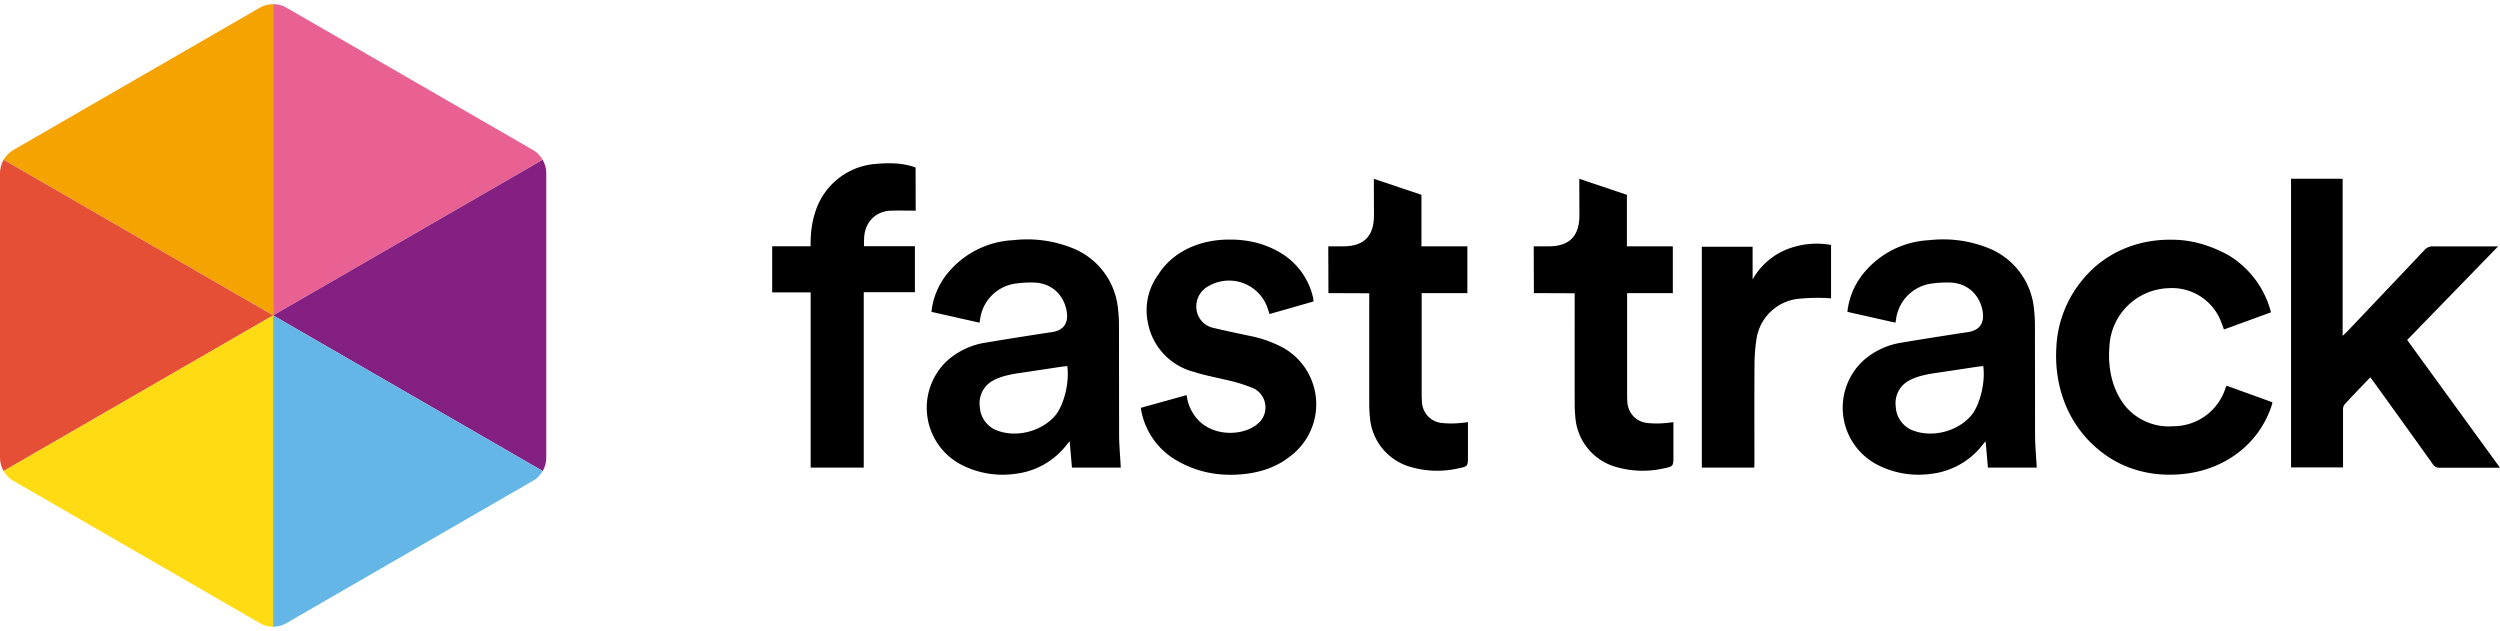
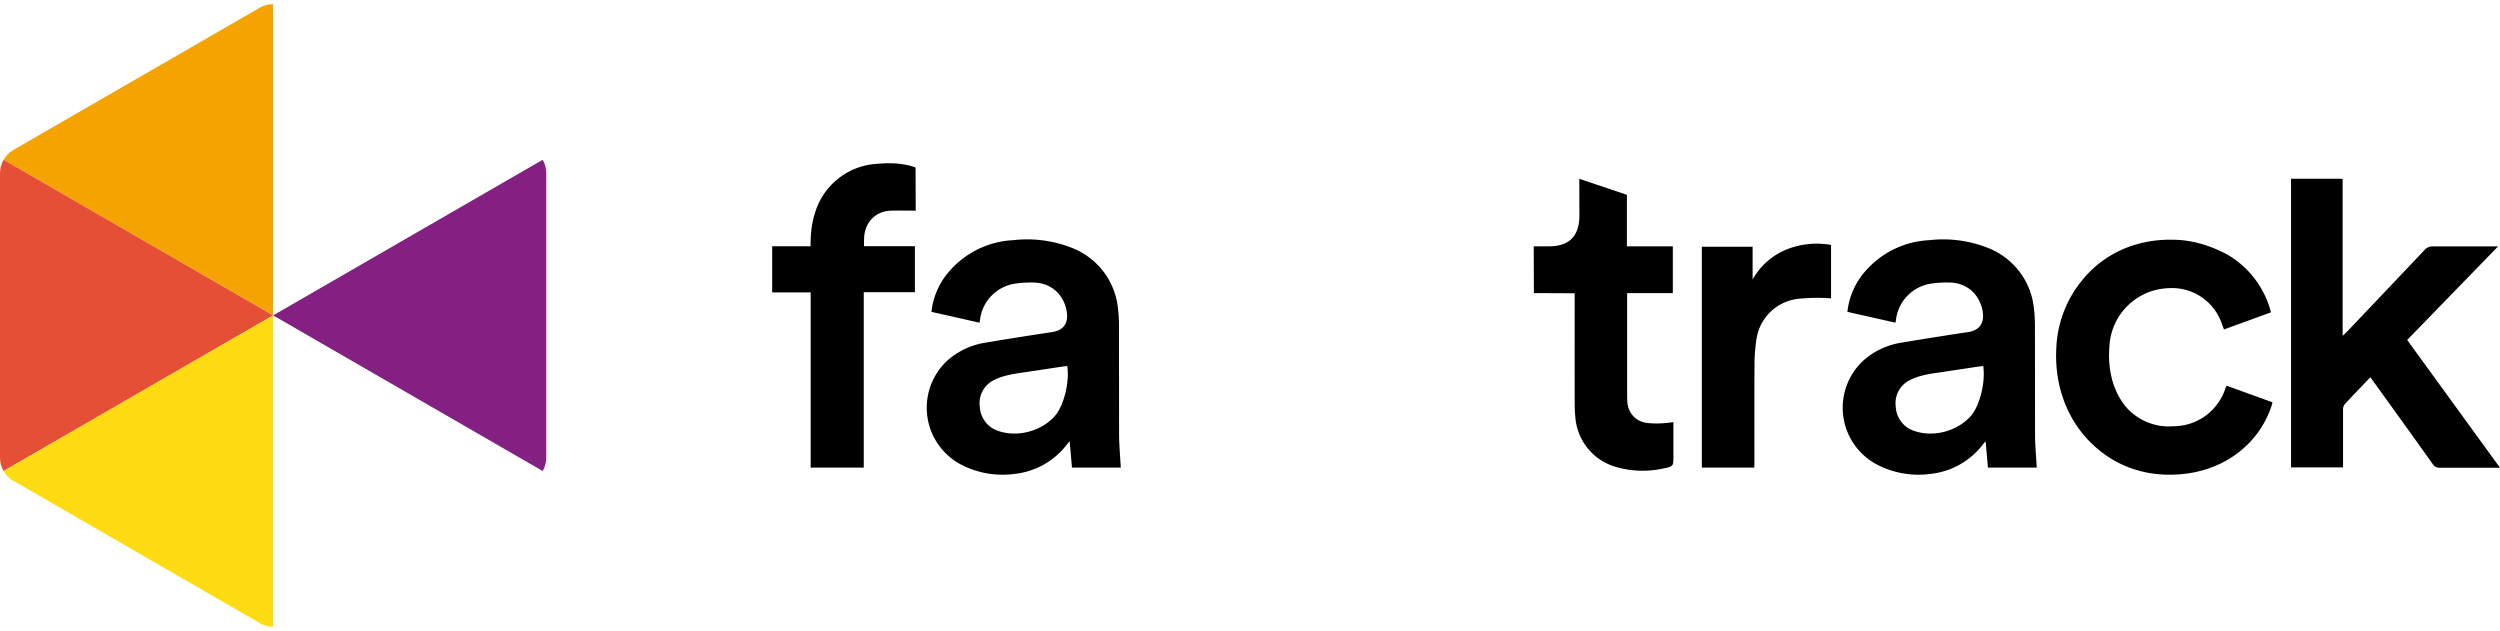
<svg xmlns="http://www.w3.org/2000/svg" id="Lager_1" data-name="Lager 1" viewBox="0 0 2091.334 527.671">
  <defs>
    <style>
      .cls-1 {
        fill: none;
      }

      .cls-2 {
        clip-path: url(#clip-path);
      }

      .cls-3 {
        fill: #e96092;
      }

      .cls-4 {
        fill: #f4a300;
      }

      .cls-5 {
        fill: #e54f35;
      }

      .cls-6 {
        fill: #ffdb14;
      }

      .cls-7 {
        fill: #832081;
      }

      .cls-8 {
        fill: #63b6e6;
      }
    </style>
    <clipPath id="clip-path" transform="translate(-394.665 -545.944)">
      <path class="cls-1" d="M611.832,552.475,405.985,671.317a22.64,22.64,0,0,0-11.32,19.662v237.699a22.64,22.64,0,0,0,11.32,19.662l205.847,118.857a22.638,22.638,0,0,0,22.639,0L840.332,948.34a22.626,22.626,0,0,0,11.32-19.662V690.923a22.64,22.64,0,0,0-11.32-19.662L634.471,552.418A22.626,22.626,0,0,0,611.832,552.475Z" />
    </clipPath>
  </defs>
  <title>FT_Logo_Color</title>
  <g id="Group_320" data-name="Group 320">
    <g class="cls-2">
      <g id="Group_319" data-name="Group 319">
        <g id="Group_318" data-name="Group 318">
          <g id="Group_317" data-name="Group 317">
-             <path id="Path_766" data-name="Path 766" class="cls-3" d="M623.151,545.944V809.751L851.637,677.833Z" transform="translate(-394.665 -545.944)" />
-           </g>
+             </g>
          <path id="Path_767" data-name="Path 767" class="cls-4" d="M623.151,809.751V545.944L394.665,677.862Z" transform="translate(-394.665 -545.944)" />
          <path id="Path_768" data-name="Path 768" class="cls-5" d="M394.665,677.861V941.697L623.151,809.779Z" transform="translate(-394.665 -545.944)" />
          <path id="Path_769" data-name="Path 769" class="cls-6" d="M623.151,809.78v263.836L394.665,941.697Z" transform="translate(-394.665 -545.944)" />
          <path id="Path_770" data-name="Path 770" class="cls-7" d="M623.151,809.779,851.638,677.861V941.697Z" transform="translate(-394.665 -545.944)" />
-           <path id="Path_771" data-name="Path 771" class="cls-8" d="M623.151,809.78v263.836L851.638,941.697Z" transform="translate(-394.665 -545.944)" />
        </g>
      </g>
    </g>
  </g>
  <path id="Path_773" data-name="Path 773" d="M2311.204,695.459h40.447c.786,0,1.559.07,2.711.126v131.314c1.77-1.685,2.809-2.556,3.708-3.539q32.428-34.1,64.772-68.269a8.945,8.945,0,0,1,7.289-3.048c16.432.127,32.849,0,49.281,0h5l-76.064,78.297,77.651,106.891h-50.293a6.335,6.335,0,0,1-5.899-2.992q-24.662-34.521-49.506-68.915c-.843-1.166-1.742-2.289-2.809-3.736-7.471,7.823-13.682,14.184-20.803,21.894a6.72,6.72,0,0,0-1.991,5.31V936.95h-43.495Z" transform="translate(-394.665 -545.944)" />
  <path id="Path_775" data-name="Path 775" d="M1213.989,815.874l-40.139-9.058a61.203,61.203,0,0,1,15.013-34.029,75.598,75.598,0,0,1,53.368-25.926,101.748,101.748,0,0,1,50.56,7.022,60.798,60.798,0,0,1,37.189,51.121,108.307,108.307,0,0,1,.745,13.567l.098,90.473c0,9.297.941,18.581,1.405,28.088h-40.827c-.632-7.219-1.25-14.438-1.924-22.092-.688.801-1.25,1.405-1.784,2.05a63.549,63.549,0,0,1-44.225,25.279,75.247,75.247,0,0,1-44.282-7.485,53.776,53.776,0,0,1-12.12-87.229,62.385,62.385,0,0,1,33.004-15.21c16.853-2.935,52.4-8.385,53.368-8.497,13.202-1.517,15.617-10.14,12.907-20.631-3.389-12.139-13.07-20.906-27.438-21.029a90.006,90.006,0,0,0-14.822.89,34.675,34.675,0,0,0-29.493,29.493A18.814,18.814,0,0,1,1213.989,815.874Zm70.179,36.627c-13.061,1.938-26.108,3.974-39.184,5.856-7.795,1.367-13.893,2.787-20.097,6.207a21.417,21.417,0,0,0-10.604,21.333,22.47,22.47,0,0,0,12.373,19.283c16.111,7.411,38.699,2.689,51.079-11.994,6.814-8.567,11.681-26.767,9.767-41.046C1287.503,852.142,1285.197,852.434,1284.168,852.502Z" transform="translate(-394.665 -545.944)" />
  <path id="Path_775-2" data-name="Path 775" d="M1980.219,815.874,1940.08,806.816a61.203,61.203,0,0,1,15.013-34.029,75.598,75.598,0,0,1,53.368-25.926,101.748,101.748,0,0,1,50.559,7.022,60.798,60.798,0,0,1,37.189,51.121,108.307,108.307,0,0,1,.745,13.567l.098,90.473c0,9.297.941,18.581,1.405,28.088h-40.827c-.632-7.219-1.25-14.438-1.924-22.092-.688.801-1.25,1.405-1.784,2.05a63.549,63.549,0,0,1-44.225,25.279,75.247,75.247,0,0,1-44.282-7.485,53.776,53.776,0,0,1-12.12-87.229,62.385,62.385,0,0,1,33.004-15.21c16.853-2.935,52.399-8.385,53.368-8.497,13.202-1.517,15.617-10.14,12.907-20.631-3.389-12.139-13.07-20.906-27.438-21.029a90.006,90.006,0,0,0-14.822.89,34.675,34.675,0,0,0-29.493,29.493A18.814,18.814,0,0,1,1980.219,815.874Zm70.179,36.627c-13.061,1.938-26.108,3.974-39.184,5.856-7.795,1.367-13.893,2.787-20.097,6.207a21.417,21.417,0,0,0-10.604,21.333,22.47,22.47,0,0,0,12.373,19.283c16.111,7.411,38.699,2.689,51.079-11.994,6.814-8.567,11.681-26.767,9.767-41.046C2053.733,852.142,2051.427,852.434,2050.398,852.502Z" transform="translate(-394.665 -545.944)" />
  <path id="Path_776" data-name="Path 776" d="M2294.41,807.209l-39.324,14.353c-1.053-2.809-1.938-5.449-3.019-7.991a43.902,43.902,0,0,0-43.537-26.53,51.163,51.163,0,0,0-49.253,48.705c-1.46,17.391,1.986,35.653,13.075,49.661a47.344,47.344,0,0,0,40.475,17.092,45.77,45.77,0,0,0,43.664-32.302,12.331,12.331,0,0,1,.913-1.573l38.242,13.848a27.59,27.59,0,0,1-.786,3.09c-10.488,31.441-38.03,52.428-71.626,56.627-27.264,3.409-53.086-3.271-73.438-20.421-24.764-20.508-36.611-51.66-34.984-83.915a95.291,95.291,0,0,1,22.092-58.017c18.118-22.048,44.856-33.654,73.999-33.369,16.503-.102,31.806,4.39,47.034,12.429A78.479,78.479,0,0,1,2294.41,807.209Z" transform="translate(-394.665 -545.944)" />
-   <path id="Path_777" data-name="Path 777" d="M1493.492,798.122l-36.81,10.519c-.618-1.854-1.208-3.455-1.671-5.084a34.099,34.099,0,0,0-49.085-18.426,19.199,19.199,0,0,0-10.393,19.283,17.963,17.963,0,0,0,14.044,15.786c10.42,2.532,19.734,4.392,30.069,6.615a100.554,100.554,0,0,1,28.524,10.084,54.281,54.281,0,0,1,5.814,90.712c-11.152,8.897-24.316,13.414-39.029,14.943-20.829,2.124-39.55-1.715-56.598-11.783a61.135,61.135,0,0,1-29.395-43.65l38.369-10.674a36.516,36.516,0,0,0,8.188,19.157c14.129,17.223,42.92,15.117,53.663,2.444a17.695,17.695,0,0,0-5.548-27.077,128.013,128.013,0,0,0-23.538-7.289c-9.08-2.194-18.033-3.848-26.754-6.671a52.371,52.371,0,0,1-38.327-40.644,50.559,50.559,0,0,1,8.609-40.728c12.468-19.797,35.388-29.365,59.59-29.282,15.991-.083,30.407,3.582,43.467,11.572a58.607,58.607,0,0,1,26.445,37.119A26.581,26.581,0,0,1,1493.492,798.122Z" transform="translate(-394.665 -545.944)" />
  <path id="Path_778" data-name="Path 778" d="M1160.675,722.157c-7.022,0-13.328-.169-19.662,0-14.532,0-23.376,10.699-23.496,23.65-.137,2.814-.098,6.07-.098,6.07h42.596v38.509h-42.793v146.732h-44.408V790.555h-32.189V751.947h32.105c0-10.553.836-19.48,4.213-29.496a57.581,57.581,0,0,1,47.919-39.155c11.316-1.13,21.961-1.369,32.527,1.699,1.386.418,3.188,1.021,3.188,1.021Z" transform="translate(-394.665 -545.944)" />
  <path id="Path_779" data-name="Path 779" d="M1715.798,695.529l39.83,13.384V752.001h38.411v39.184h-38.228V876.7c0,1.727.168,5.196.168,5.196.535,9.642,7.323,17.019,17.064,17.935,8.261.737,13.514.265,21.488-.73v28.454c0,8.286,0,8.581-8.104,10.21a79.604,79.604,0,0,1-39.619-1.123,46.865,46.865,0,0,1-34.265-41.206,120.165,120.165,0,0,1-.593-12.359c-.066-28.95,0-91.807,0-91.807l-34.142-.131-.135-39.137s8.435.084,12.564,0c16.946,0,25.657-8.25,25.657-25.955C1715.894,725.32,1715.798,695.529,1715.798,695.529Z" transform="translate(-394.665 -545.944)" />
-   <path id="Path_779-2" data-name="Path 779" d="M1543.932,695.529l39.83,13.384V752.001h38.411v39.184h-38.228V876.7c0,1.727.168,5.196.168,5.196.535,9.642,7.323,17.019,17.064,17.935,8.261.737,13.514.265,21.488-.73v28.454c0,8.286,0,8.581-8.104,10.21a79.604,79.604,0,0,1-39.619-1.123,46.865,46.865,0,0,1-34.265-41.206,120.14,120.14,0,0,1-.593-12.359c-.066-28.95,0-91.807,0-91.807l-34.142-.131-.135-39.137s8.435.084,12.564,0c16.946,0,25.657-8.25,25.657-25.955C1544.028,725.32,1543.932,695.529,1543.932,695.529Z" transform="translate(-394.665 -545.944)" />
  <path id="Path_781" data-name="Path 781" d="M1862.187,937.09h-43.888V752.352h42.484v27.414a57.021,57.021,0,0,1,28.088-24.999,67.802,67.802,0,0,1,37.526-3.918v44.689c-2.261-.141-4.34-.421-6.432-.379a161.378,161.378,0,0,0-21.53.815,39.699,39.699,0,0,0-34.458,33.931,144.478,144.478,0,0,0-1.593,19.03c-.211,27.738-.084,55.489-.084,83.226Z" transform="translate(-394.665 -545.944)" />
</svg>